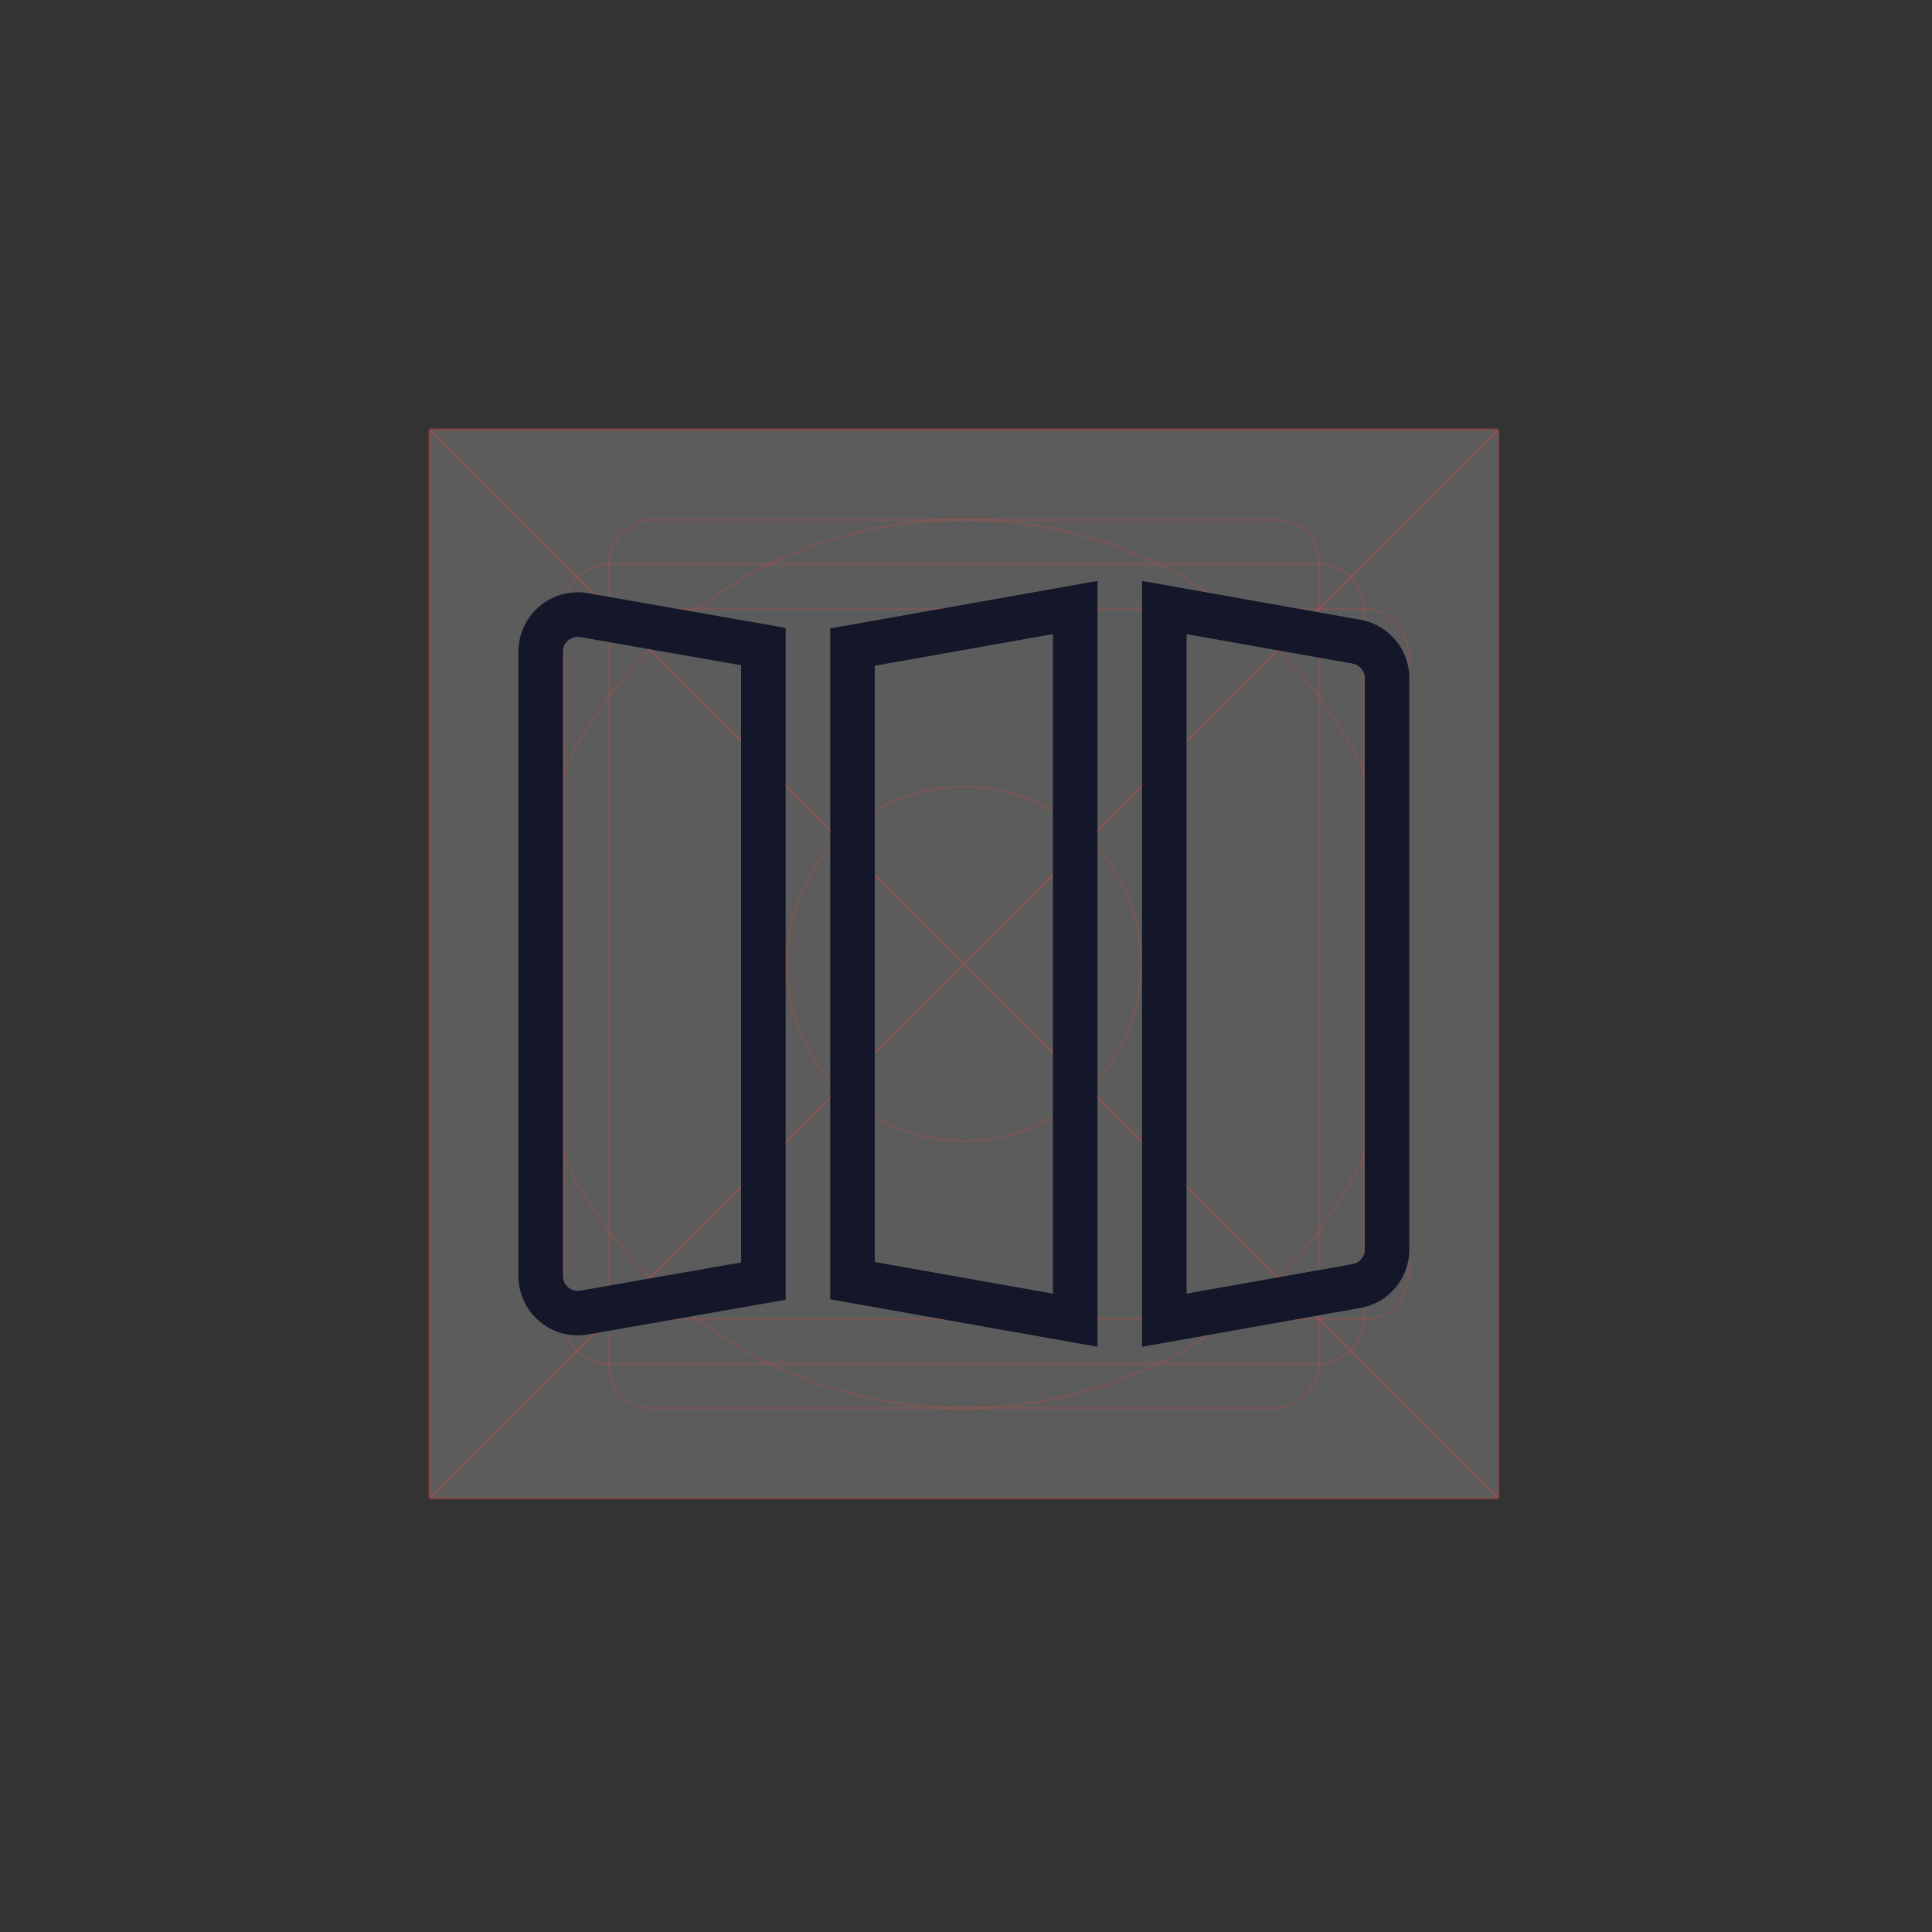
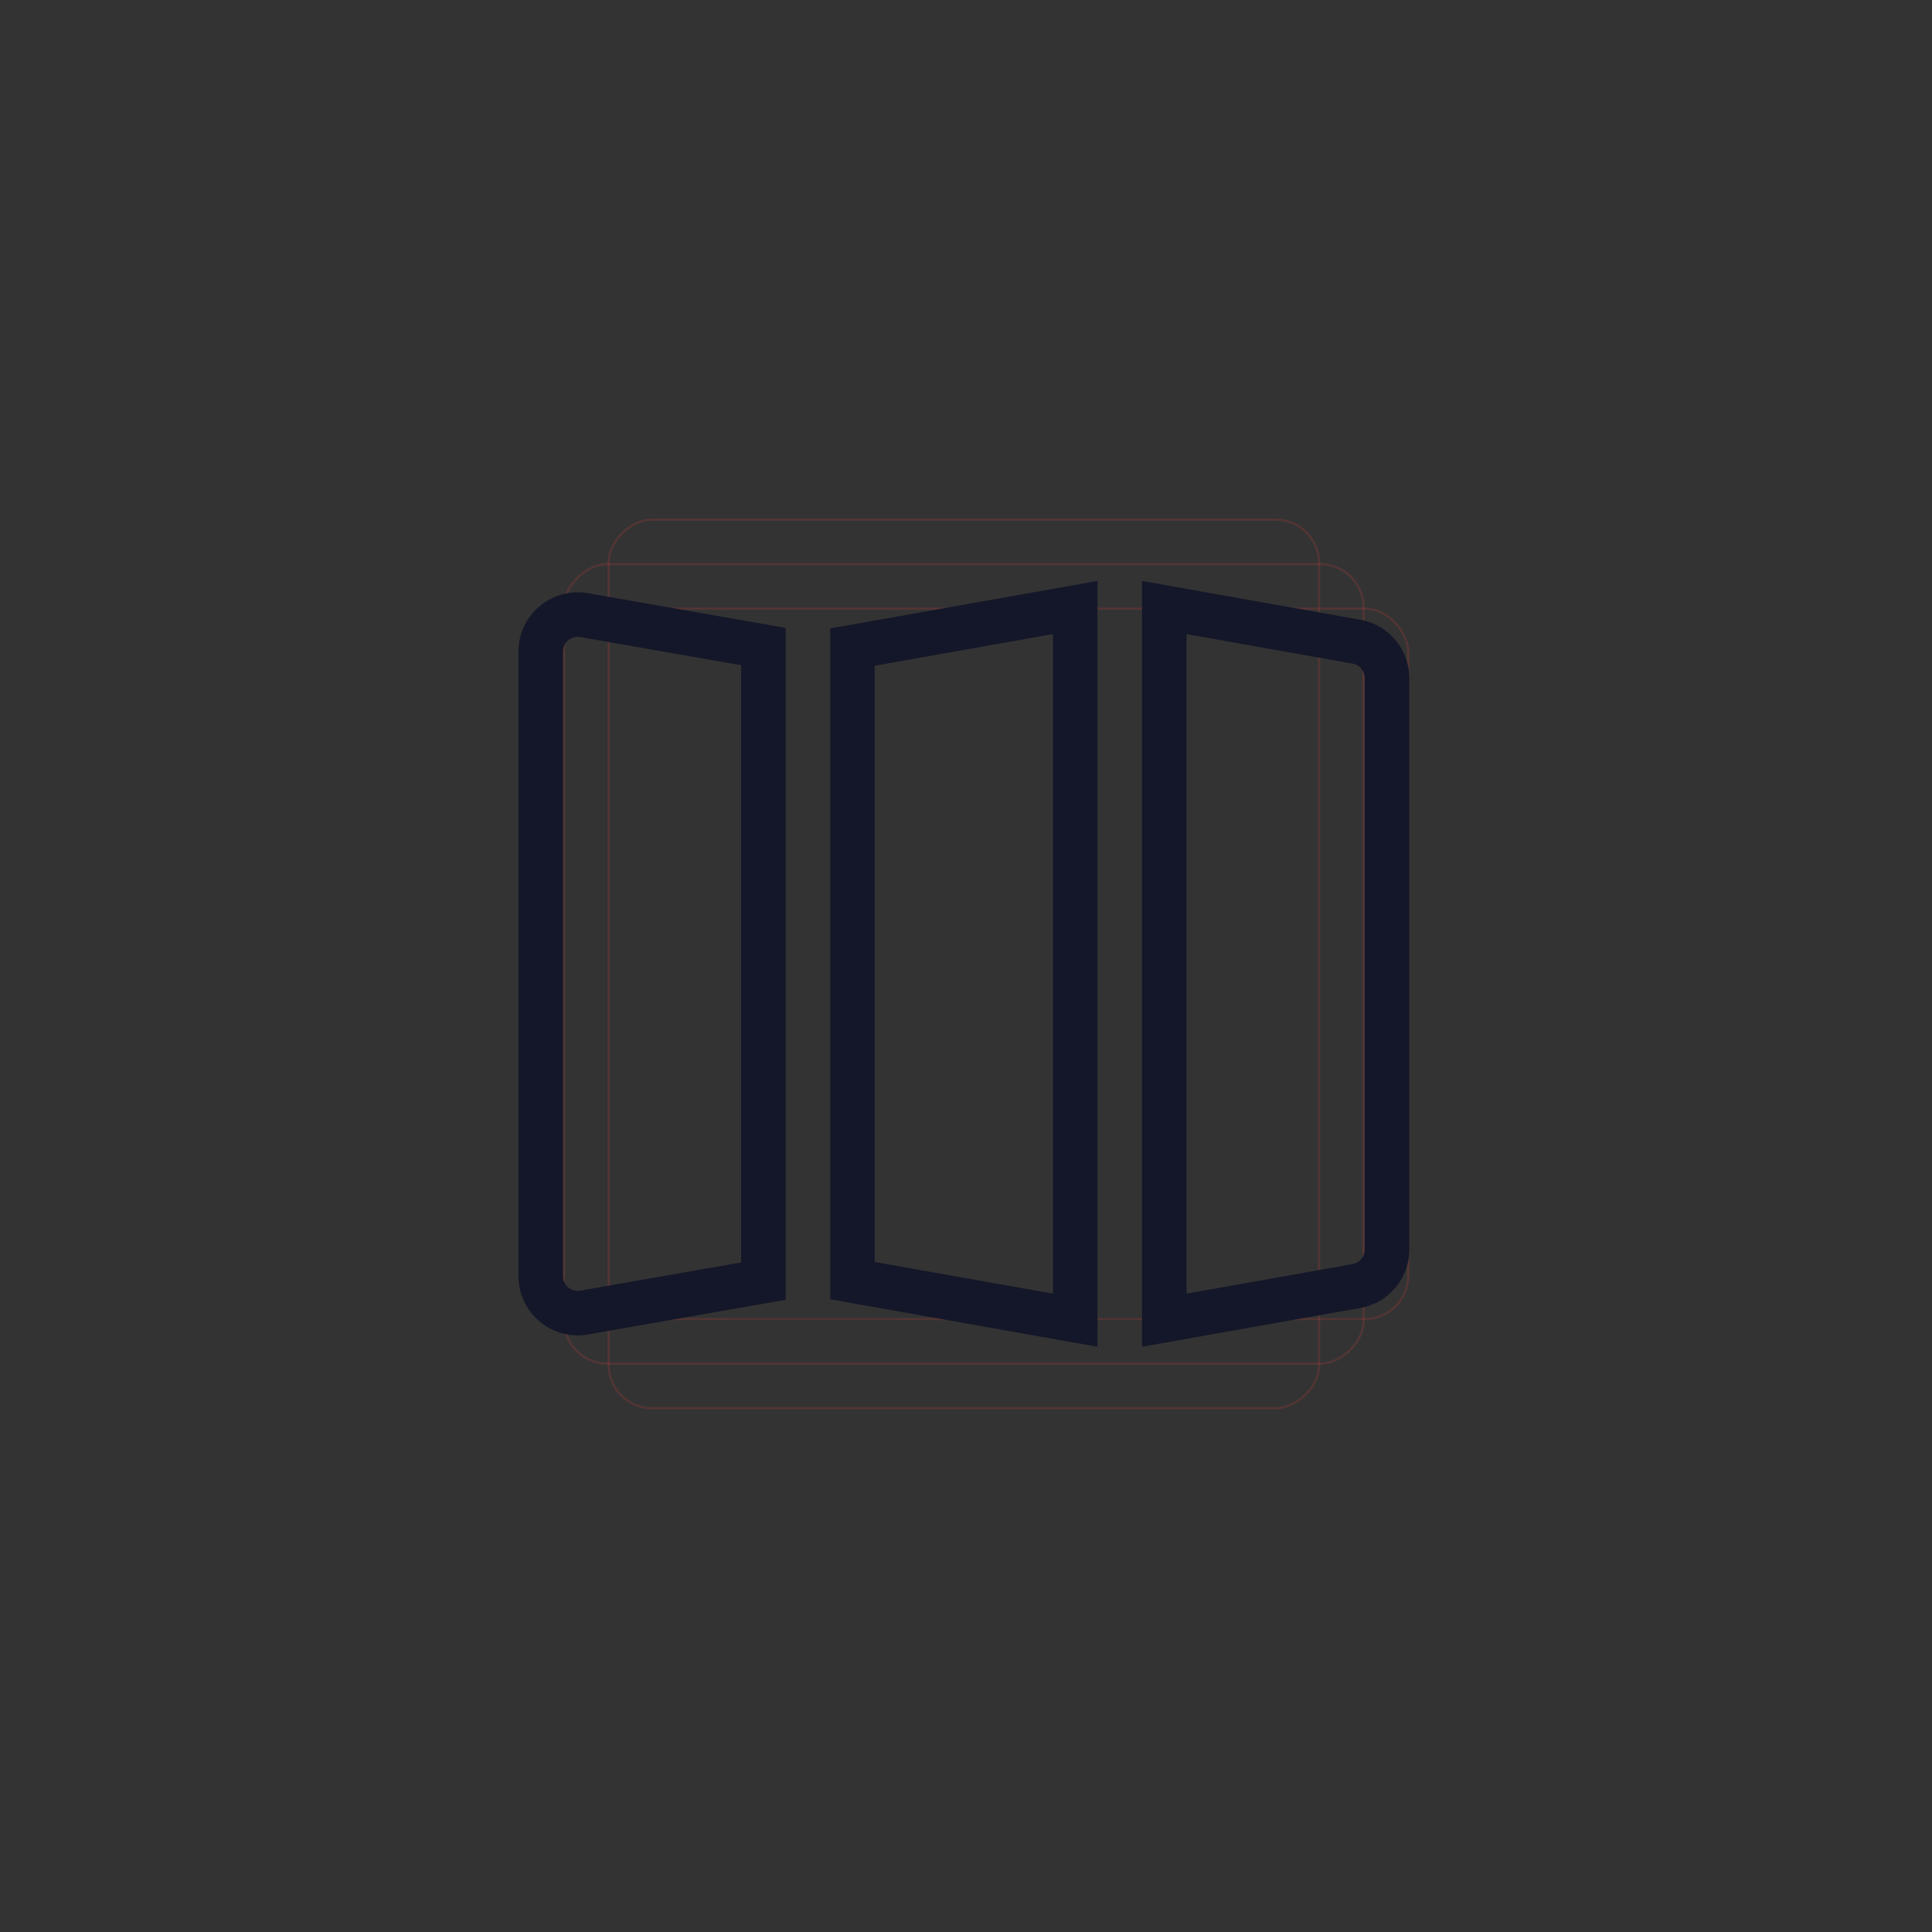
<svg xmlns="http://www.w3.org/2000/svg" width="72" height="72" fill="none" viewBox="0 0 72 72">
  <rect x="0" y="0" width="72" height="72" fill="#333333" stroke="none" />
-   <path fill="#fff" d="M16 16.001h39.84v39.84H16z" opacity=".2" />
-   <path stroke="#F44" stroke-opacity=".25" stroke-width=".083" d="M16 16.001h39.84m-39.84 0v39.84m0-39.84 39.84 39.84m0-39.84L16 55.841m39.84-39.84v39.84m0 0H16" />
-   <circle cx="35.92" cy="35.921" r="16.558" stroke="#F44" stroke-opacity=".25" stroke-width=".083" opacity=".6" />
-   <circle cx="35.92" cy="35.921" r="6.598" stroke="#F44" stroke-opacity=".25" stroke-width=".083" opacity=".6" />
  <rect width="33.117" height="26.477" x="19.362" y="22.682" stroke="#F44" stroke-opacity=".25" stroke-width=".083" opacity=".6" rx="1.619" />
  <rect width="33.117" height="26.477" x="22.681" y="52.48" stroke="#F44" stroke-opacity=".25" stroke-width=".083" opacity=".6" rx="1.619" transform="rotate(-90 22.681 52.48)" />
  <rect width="29.797" height="29.797" x="21.021" y="50.819" stroke="#F44" stroke-opacity=".25" stroke-width=".083" opacity=".6" rx="1.619" transform="rotate(-90 21.021 50.82)" />
  <path fill="#141729" fill-rule="evenodd" d="M40.9 21.65V50.19l-.975-.173-8.3-1.475-.685-.122v-25l.685-.122 8.3-1.475.975-.174Zm-8.3 3.161V47.03l6.64 1.18V23.631l-6.64 1.18Zm-13.28-.524a2.213 2.213 0 0 1 2.596-2.18l6.677 1.172.687.12V48.44l-.687.12-6.677 1.172a2.213 2.213 0 0 1-2.596-2.18V24.287Zm2.309-.545a.553.553 0 0 0-.649.545v23.266c0 .344.31.604.649.545l5.991-1.05V24.792l-5.991-1.05Zm21.906-1.92-.975-.172V50.19l.975-.173 7.16-1.272a2.213 2.213 0 0 0 1.825-2.18v-21.29c0-1.073-.77-1.992-1.826-2.18l-7.159-1.272Zm.685 26.387V23.631l6.184 1.099a.553.553 0 0 1 .456.545v21.29a.553.553 0 0 1-.456.545l-6.184 1.1Z" clip-rule="evenodd" />
</svg>